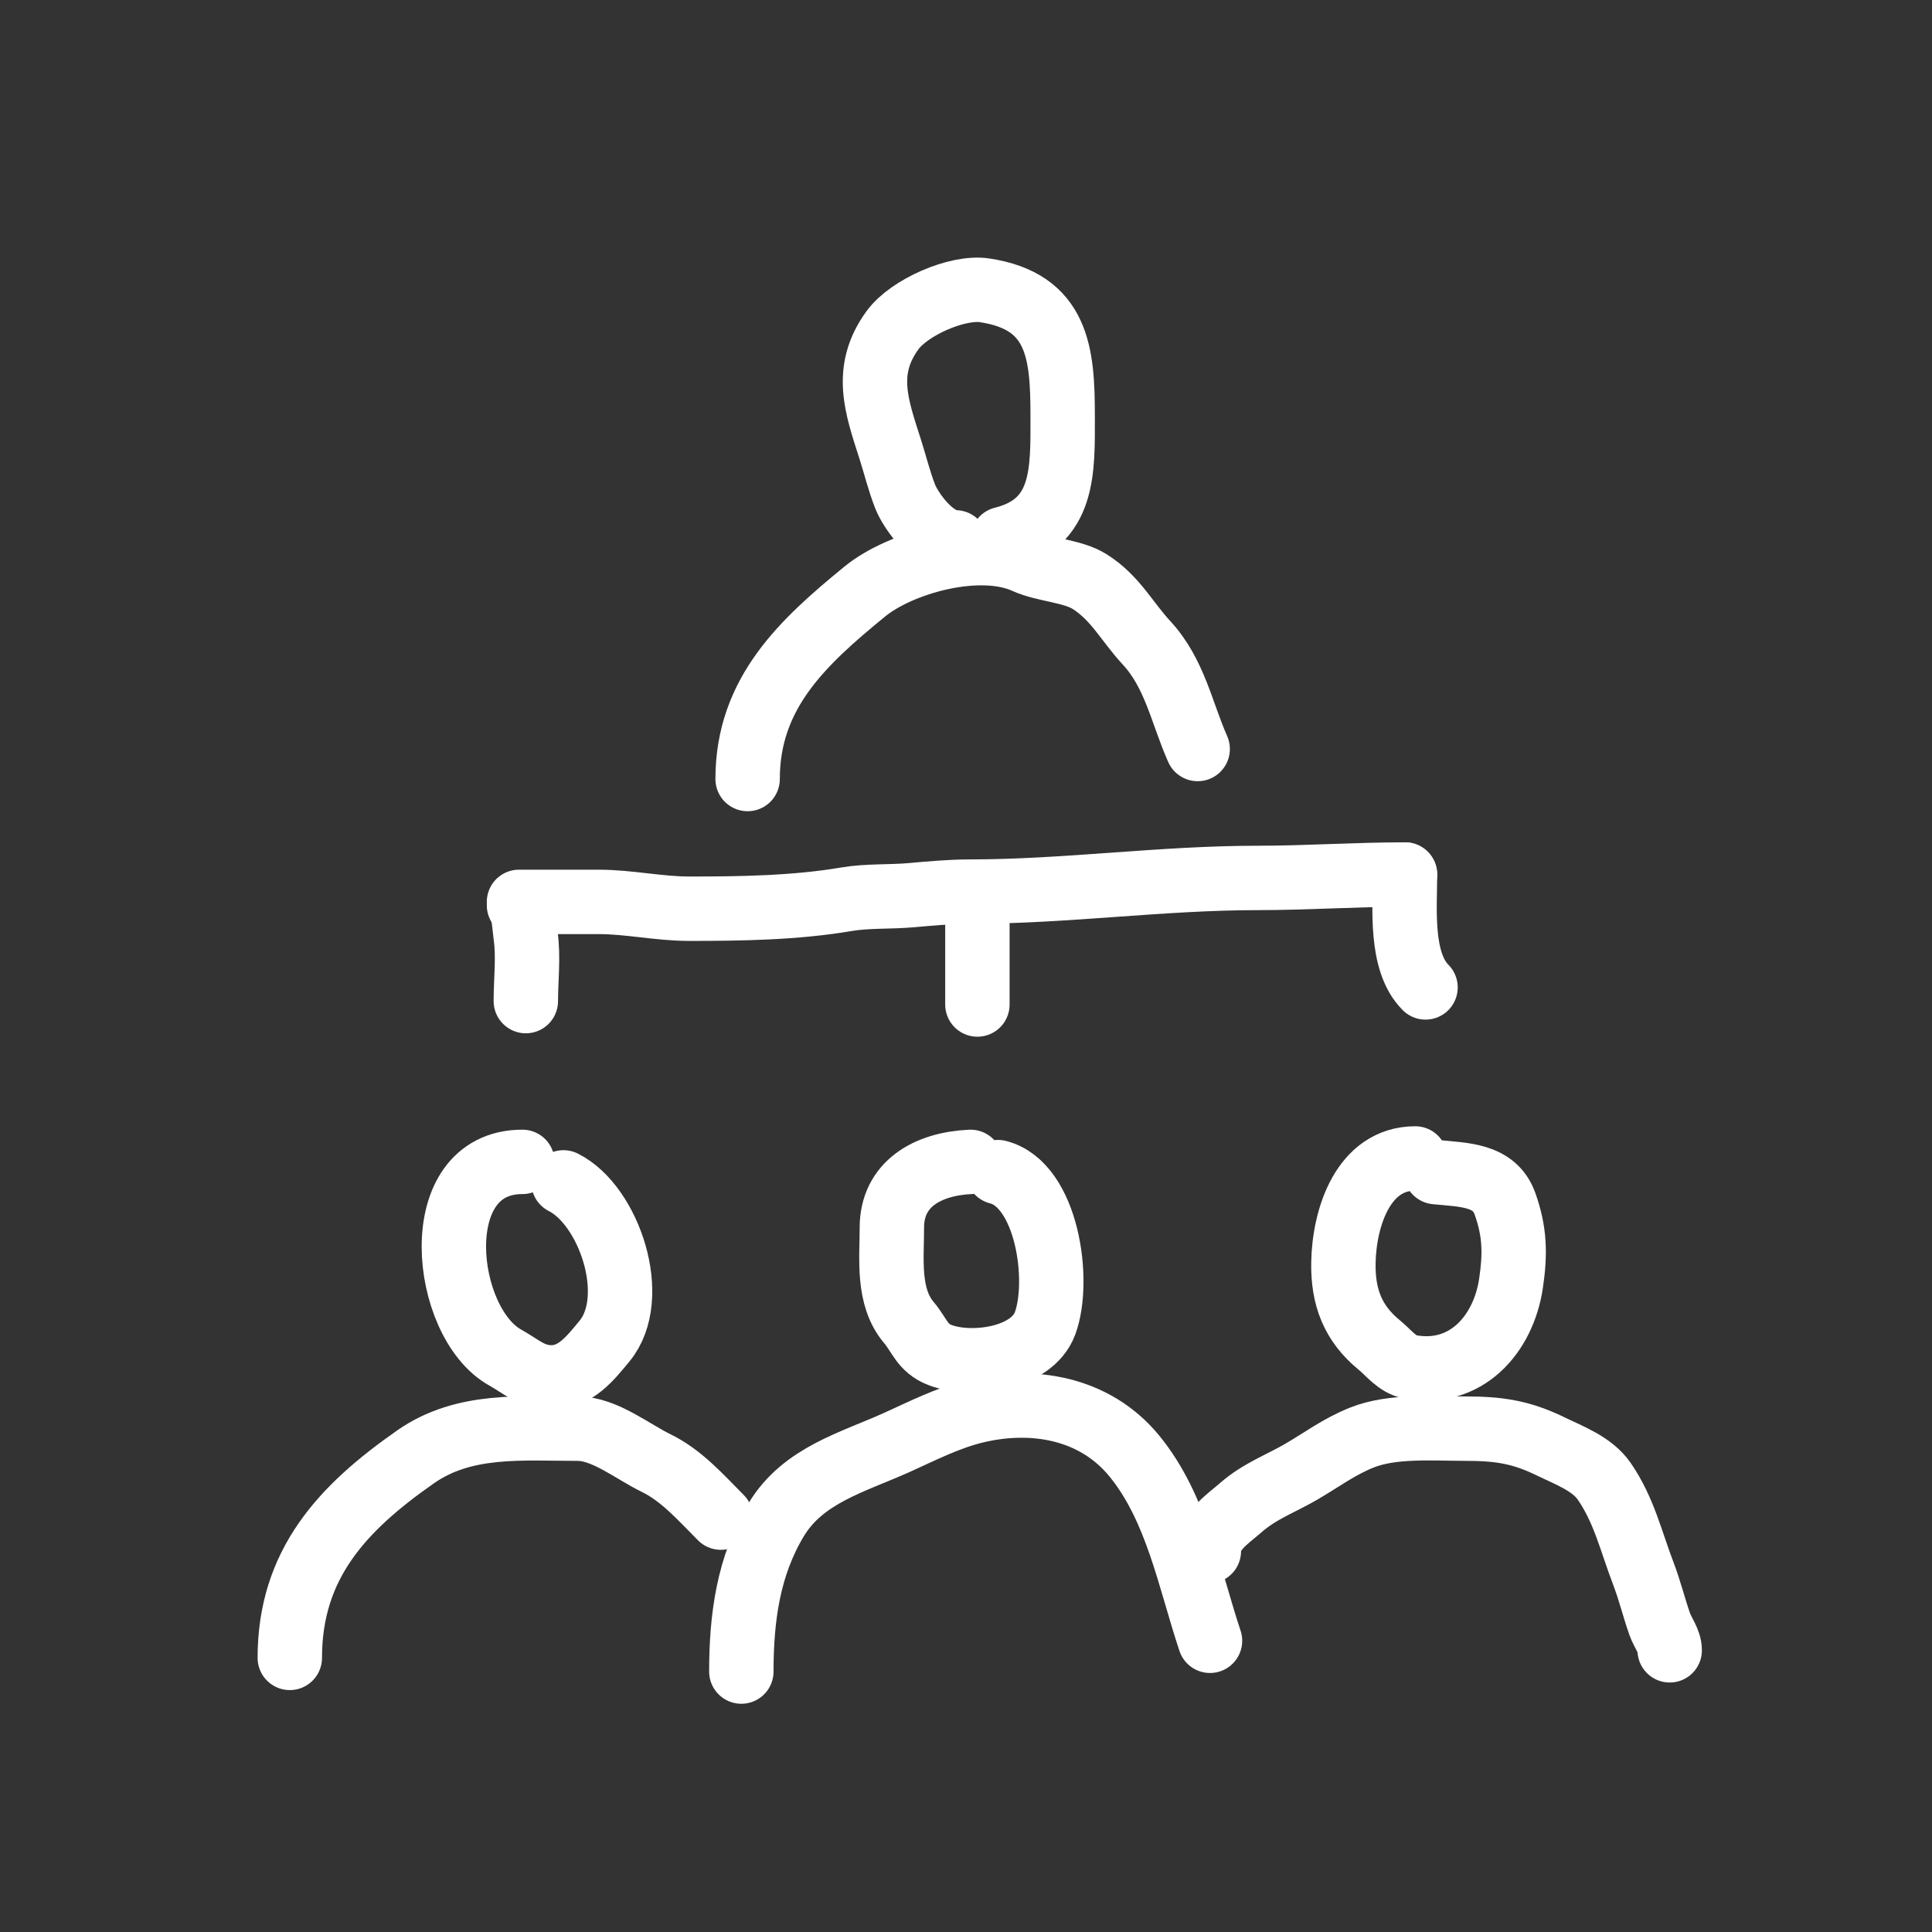
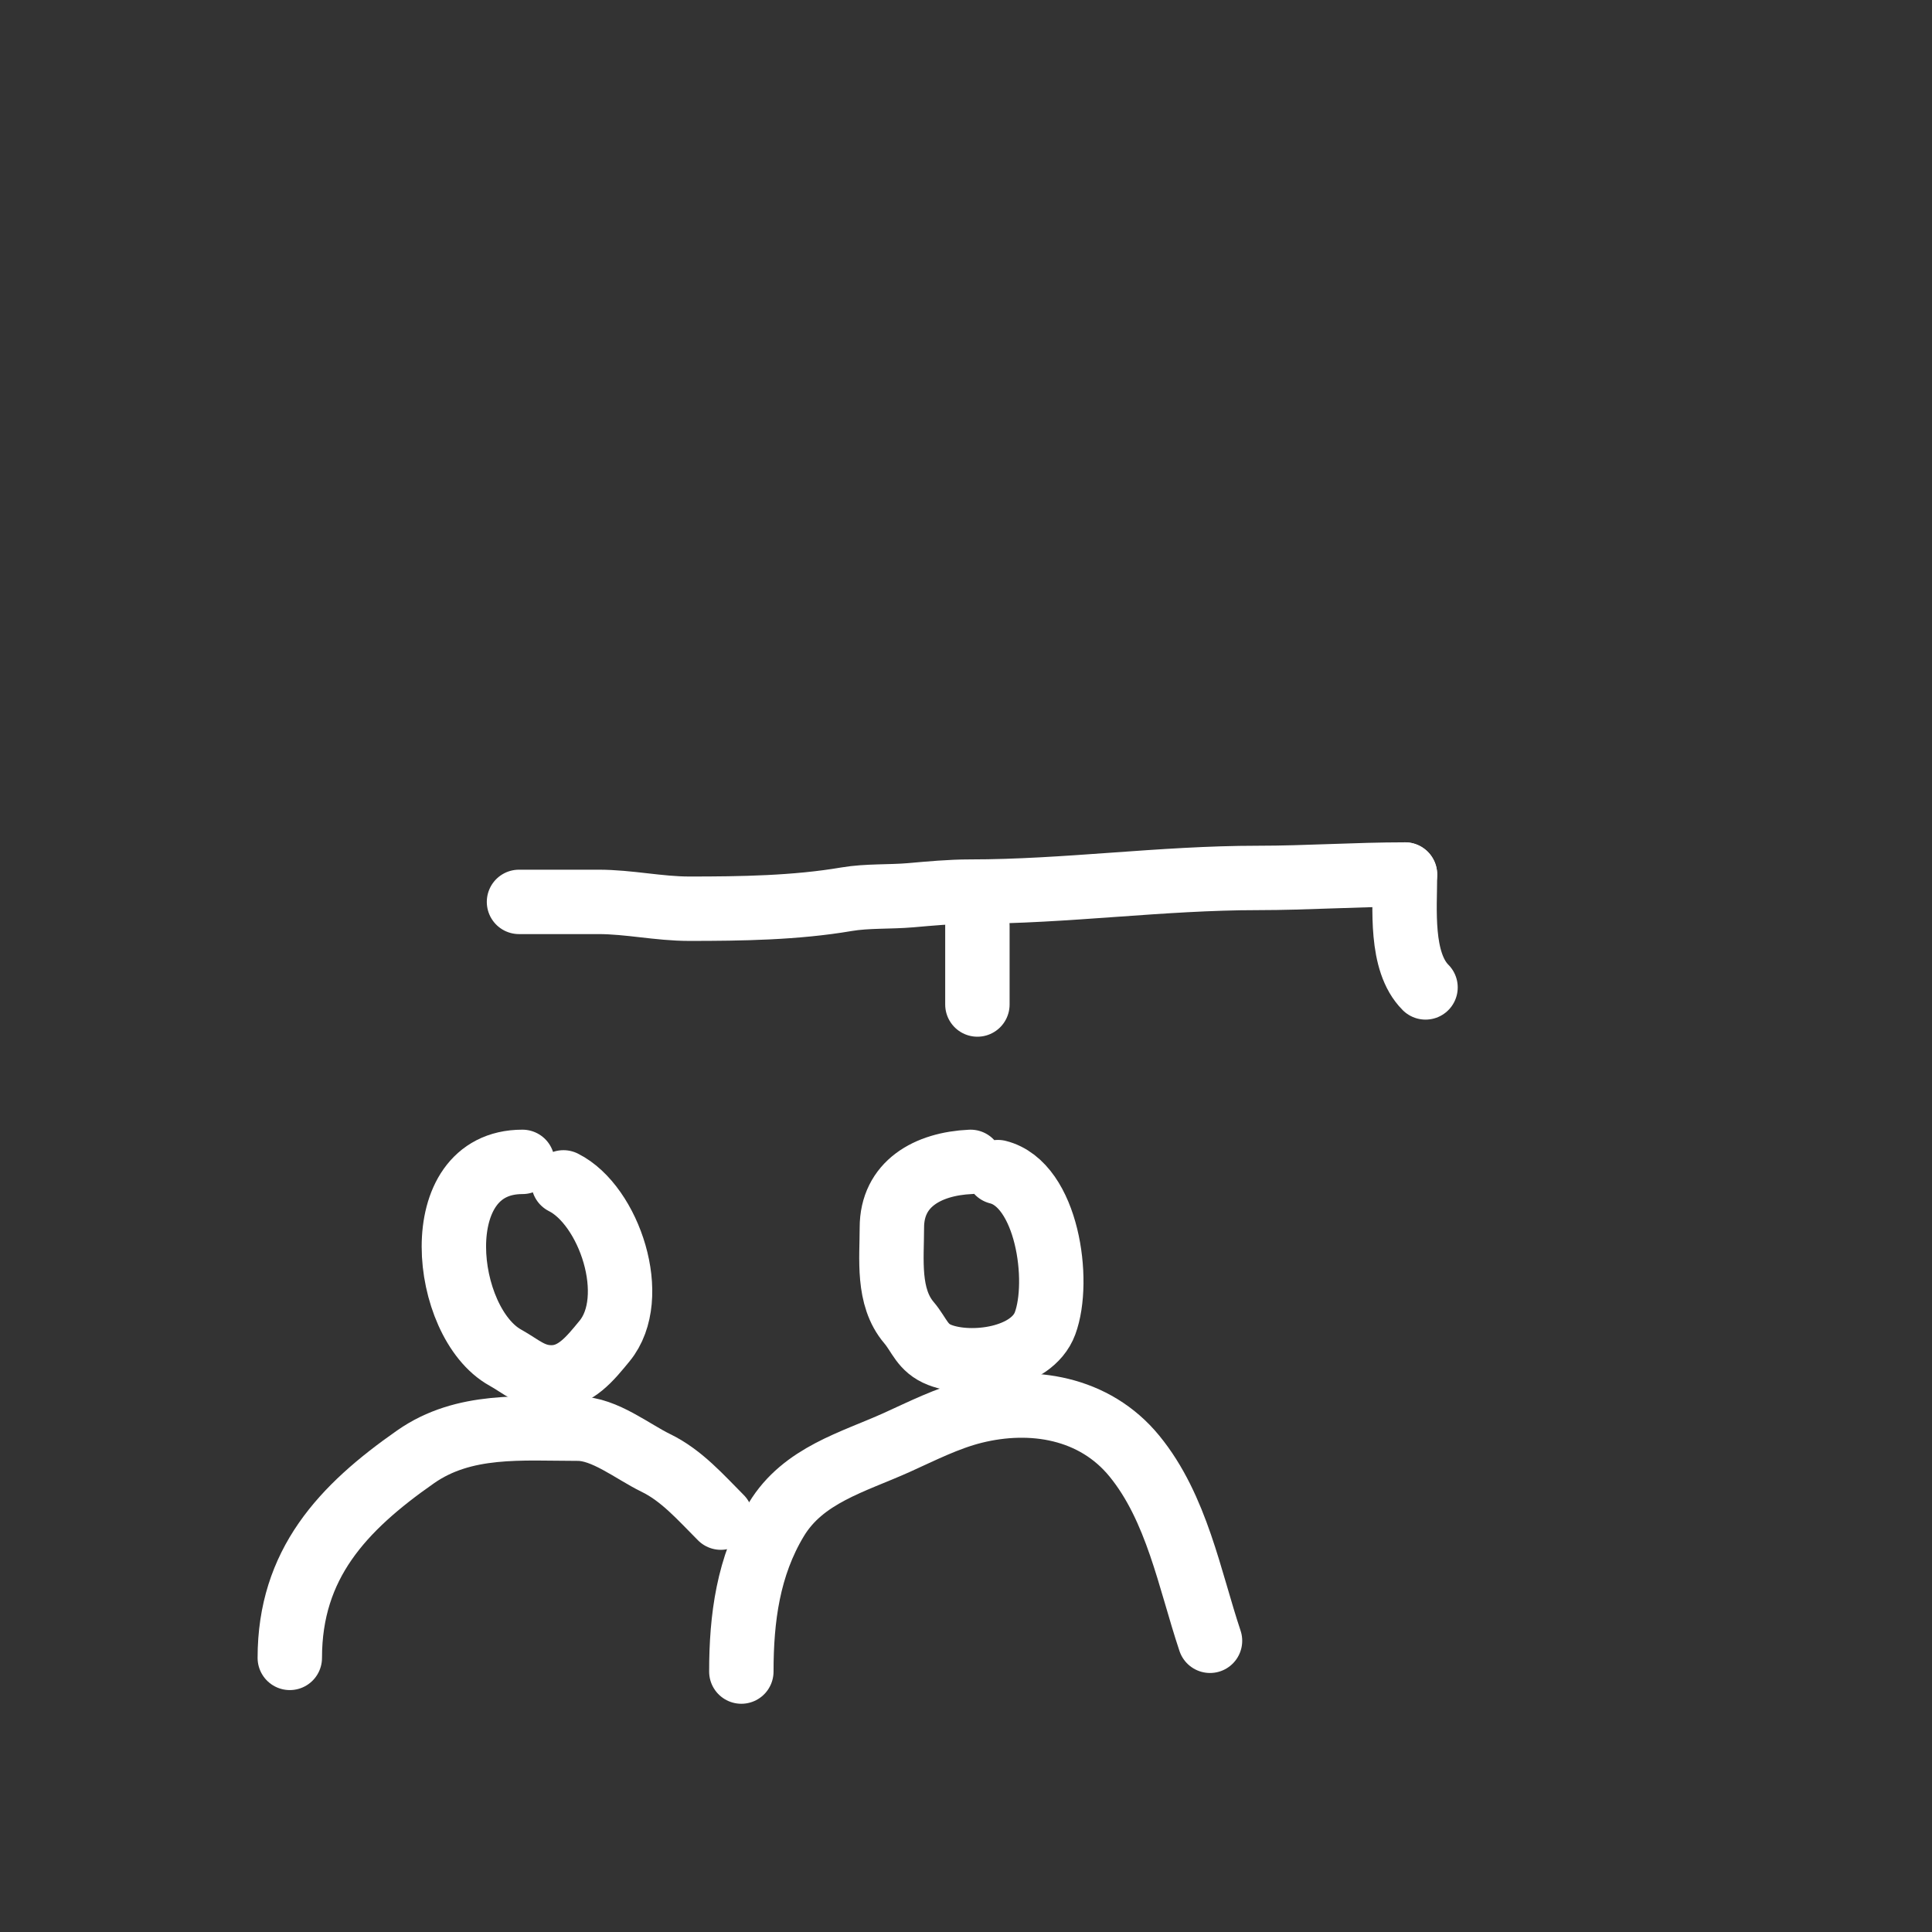
<svg xmlns="http://www.w3.org/2000/svg" width="60" height="60" viewBox="0 0 60 60" fill="none">
  <rect x="0" y="0" width="60" height="60" fill="#333333" stroke="none" />
-   <path d="M29.677 16.844C28.971 16.844 28.277 15.847 28.11 15.418C27.921 14.936 27.802 14.436 27.644 13.943C27.214 12.606 26.812 11.494 27.721 10.25C28.237 9.545 29.73 8.889 30.577 9.016C32.868 9.359 33.002 10.971 33.002 12.925C33.002 14.61 33.076 16.254 31.138 16.738" stroke="white" stroke-width="2" stroke-linecap="round" />
-   <path d="M23.218 24.193C23.218 21.519 24.938 19.94 26.859 18.369C27.96 17.468 30.41 16.784 31.846 17.437C32.441 17.708 33.309 17.724 33.848 18.067C34.645 18.575 34.985 19.292 35.608 19.965C36.485 20.913 36.696 22.137 37.195 23.261" stroke="white" stroke-width="2" stroke-linecap="round" />
-   <path d="M16.33 31.09C16.33 30.439 16.417 29.716 16.325 29.071C16.296 28.873 16.26 28.186 16.118 28.115" stroke="white" stroke-width="2" stroke-linecap="round" />
  <path d="M16.118 28.009C16.94 28.009 17.763 28.009 18.585 28.009C19.533 28.009 20.457 28.221 21.406 28.221C23.015 28.221 24.703 28.197 26.293 27.926C26.927 27.818 27.64 27.858 28.282 27.802C28.89 27.749 29.508 27.69 30.117 27.69C33.108 27.69 36.061 27.265 39.065 27.265C40.588 27.265 42.097 27.159 43.633 27.159" stroke="white" stroke-width="2" stroke-linecap="round" />
  <path d="M43.633 27.159C43.633 28.194 43.472 29.866 44.271 30.665" stroke="white" stroke-width="2" stroke-linecap="round" />
  <path d="M30.354 28.753V31.196" stroke="white" stroke-width="2" stroke-linecap="round" />
  <path d="M16.224 36.083C13.211 36.083 13.738 41.076 15.693 42.162C16.194 42.44 16.519 42.776 17.127 42.776C17.87 42.776 18.335 42.181 18.774 41.648C19.886 40.298 18.916 37.428 17.499 36.72" stroke="white" stroke-width="2" stroke-linecap="round" />
  <path d="M30.141 36.083C28.801 36.144 27.698 36.774 27.698 38.125C27.698 39.096 27.549 40.276 28.229 41.076C28.557 41.462 28.639 41.867 29.185 42.079C30.153 42.456 32.042 42.213 32.455 41.099C32.946 39.774 32.522 36.784 30.991 36.401" stroke="white" stroke-width="2" stroke-linecap="round" />
-   <path d="M43.952 35.977C42.34 35.977 41.747 37.804 41.721 39.211C41.701 40.282 42.014 41.098 42.83 41.767C43.128 42.01 43.39 42.377 43.798 42.451C45.512 42.763 46.689 41.458 46.926 39.854C47.062 38.935 47.048 38.249 46.738 37.381C46.412 36.47 45.45 36.488 44.589 36.401" stroke="white" stroke-width="2" stroke-linecap="round" />
  <path d="M9 51.487C9 48.577 10.629 46.834 12.907 45.243C14.411 44.192 16.205 44.369 17.948 44.369C18.774 44.369 19.641 45.079 20.367 45.432C21.172 45.822 21.774 46.519 22.386 47.131" stroke="white" stroke-width="2" stroke-linecap="round" />
  <path d="M23.023 51.912C23.023 50.257 23.233 48.642 24.109 47.19C24.945 45.806 26.496 45.409 27.857 44.794C28.636 44.442 29.411 44.046 30.241 43.838C32.039 43.389 33.992 43.707 35.229 45.219C36.55 46.834 36.941 49.047 37.578 50.956" stroke="white" stroke-width="2" stroke-linecap="round" />
-   <path d="M37.542 48.172C37.542 47.541 38.113 47.19 38.544 46.813C39.119 46.31 39.777 46.075 40.411 45.706C41.06 45.329 41.579 44.93 42.293 44.645C43.242 44.265 44.506 44.368 45.508 44.368C46.523 44.368 47.221 44.464 48.14 44.911C48.719 45.193 49.443 45.454 49.821 46.003C50.441 46.905 50.651 47.865 51.039 48.877C51.235 49.391 51.363 49.92 51.542 50.432C51.636 50.701 51.854 50.962 51.854 51.252" stroke="white" stroke-width="2" stroke-linecap="round" />
</svg>